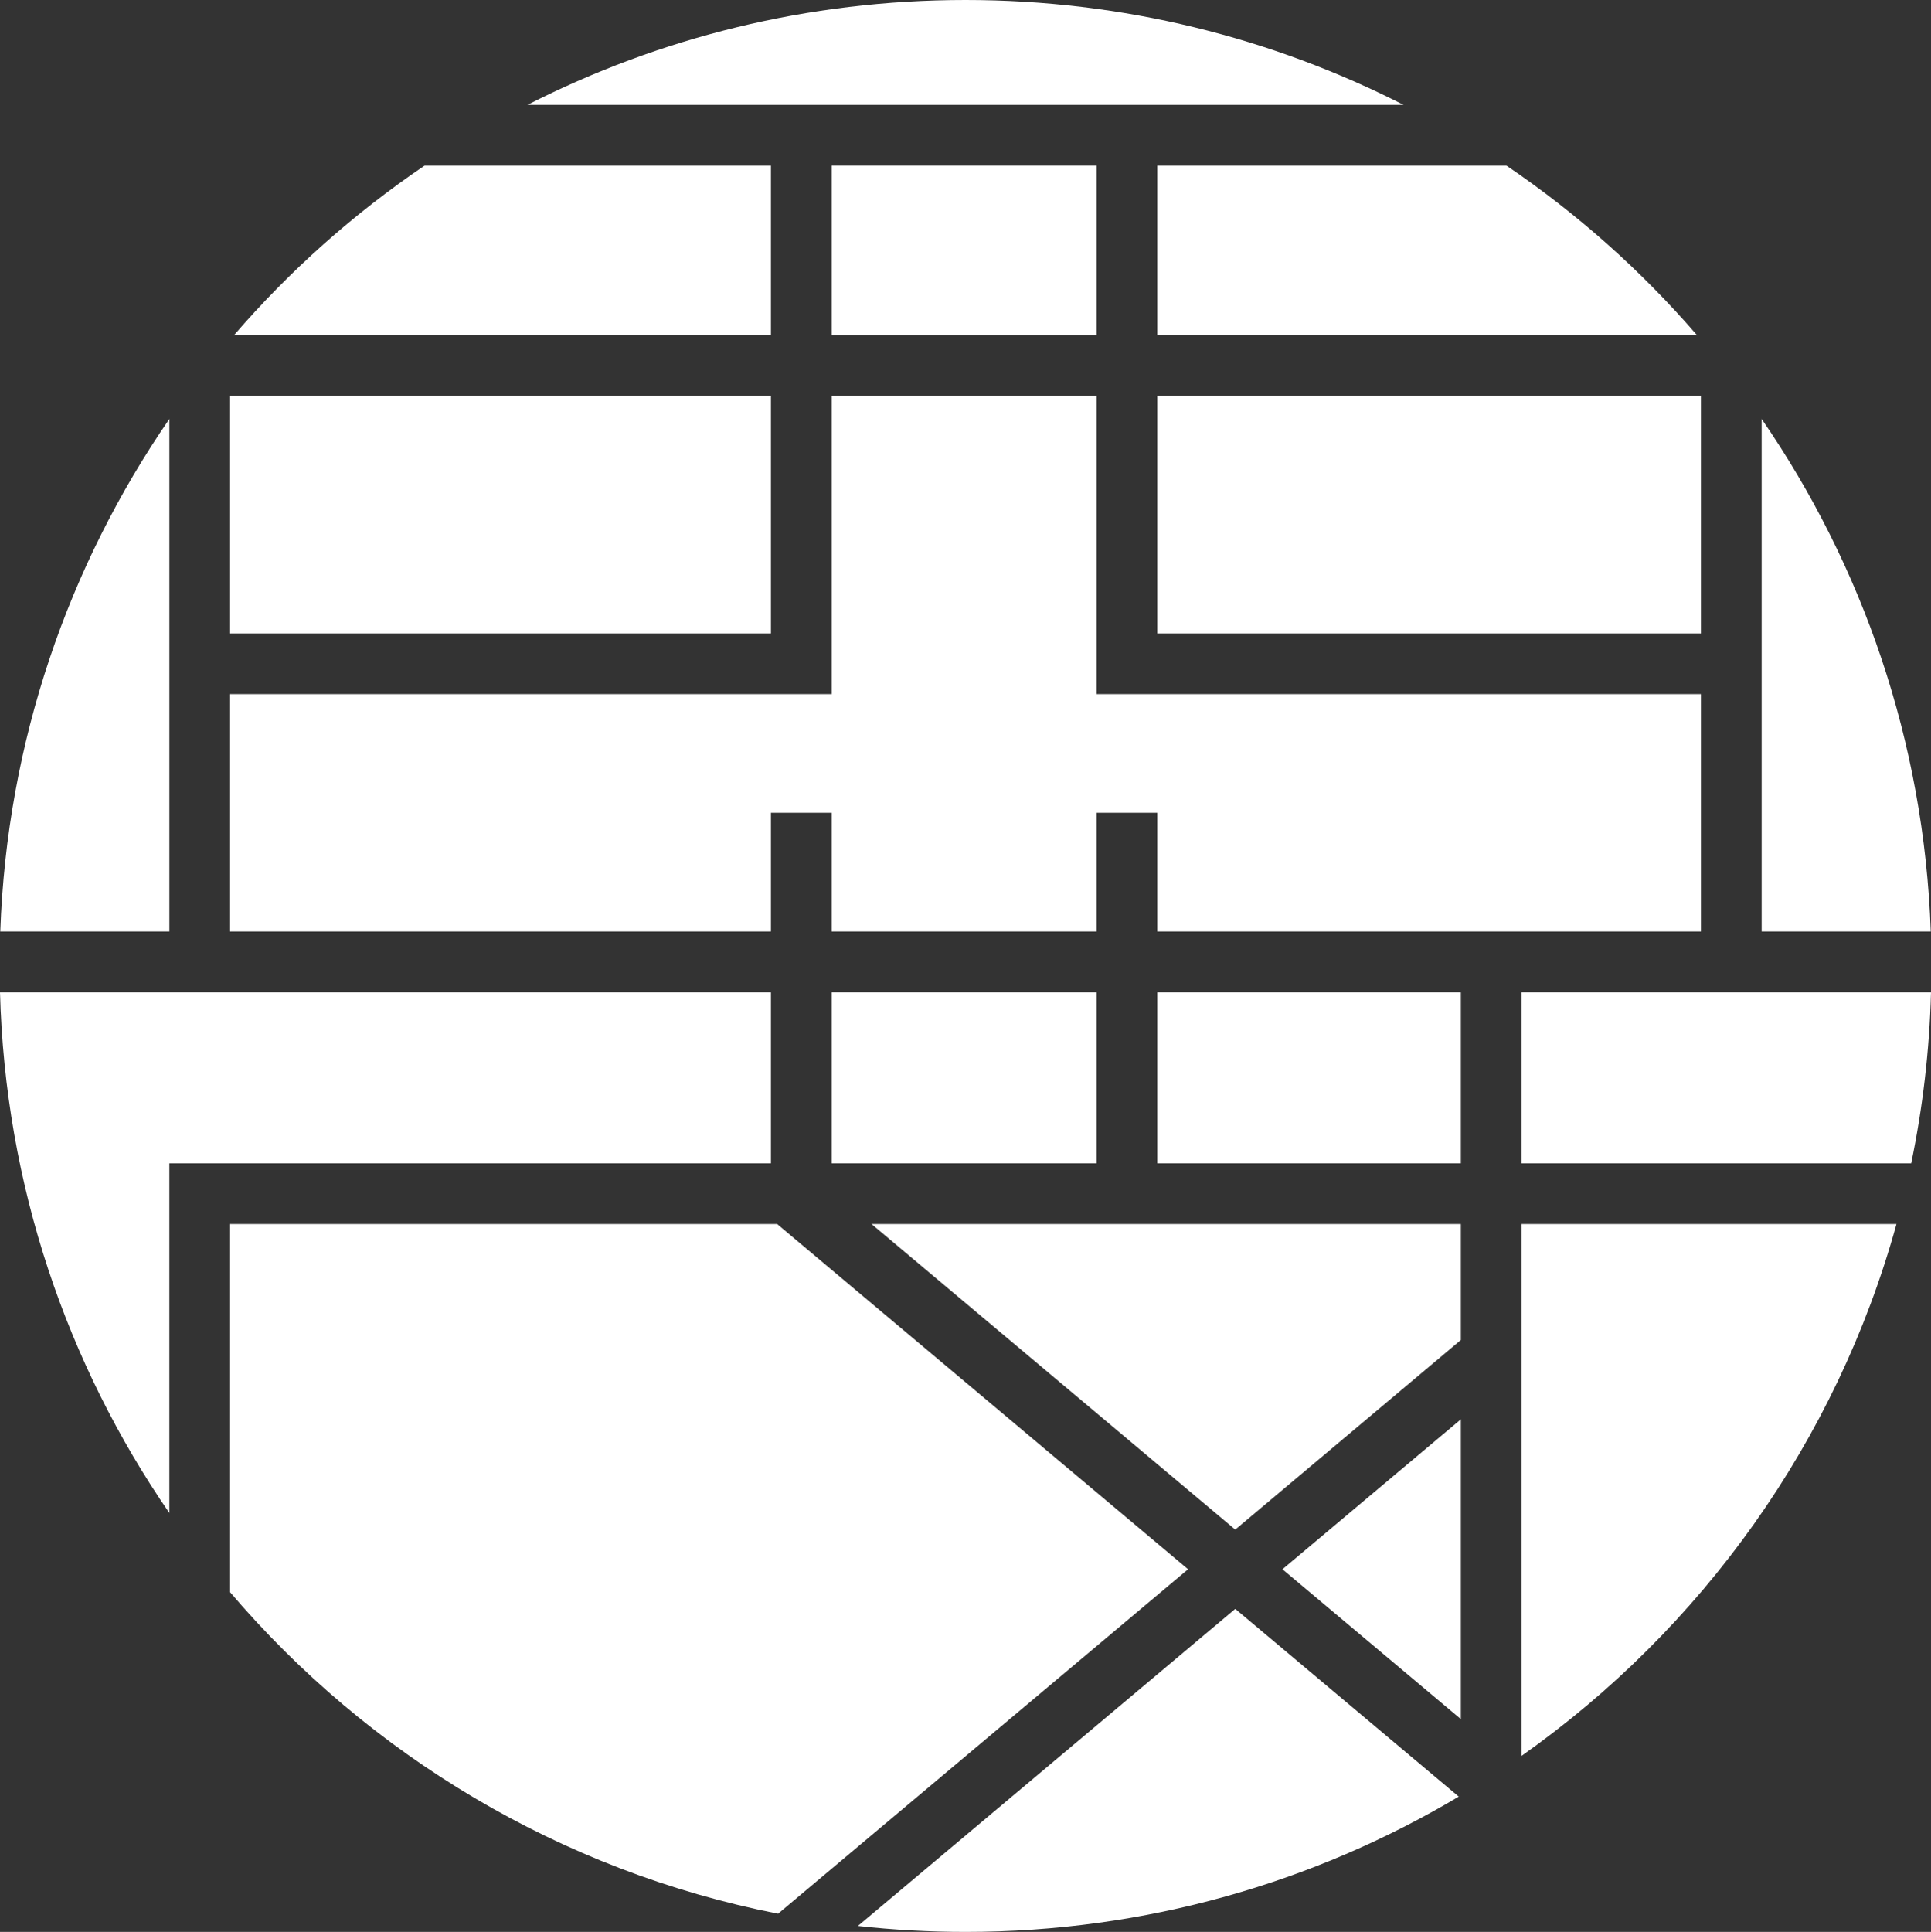
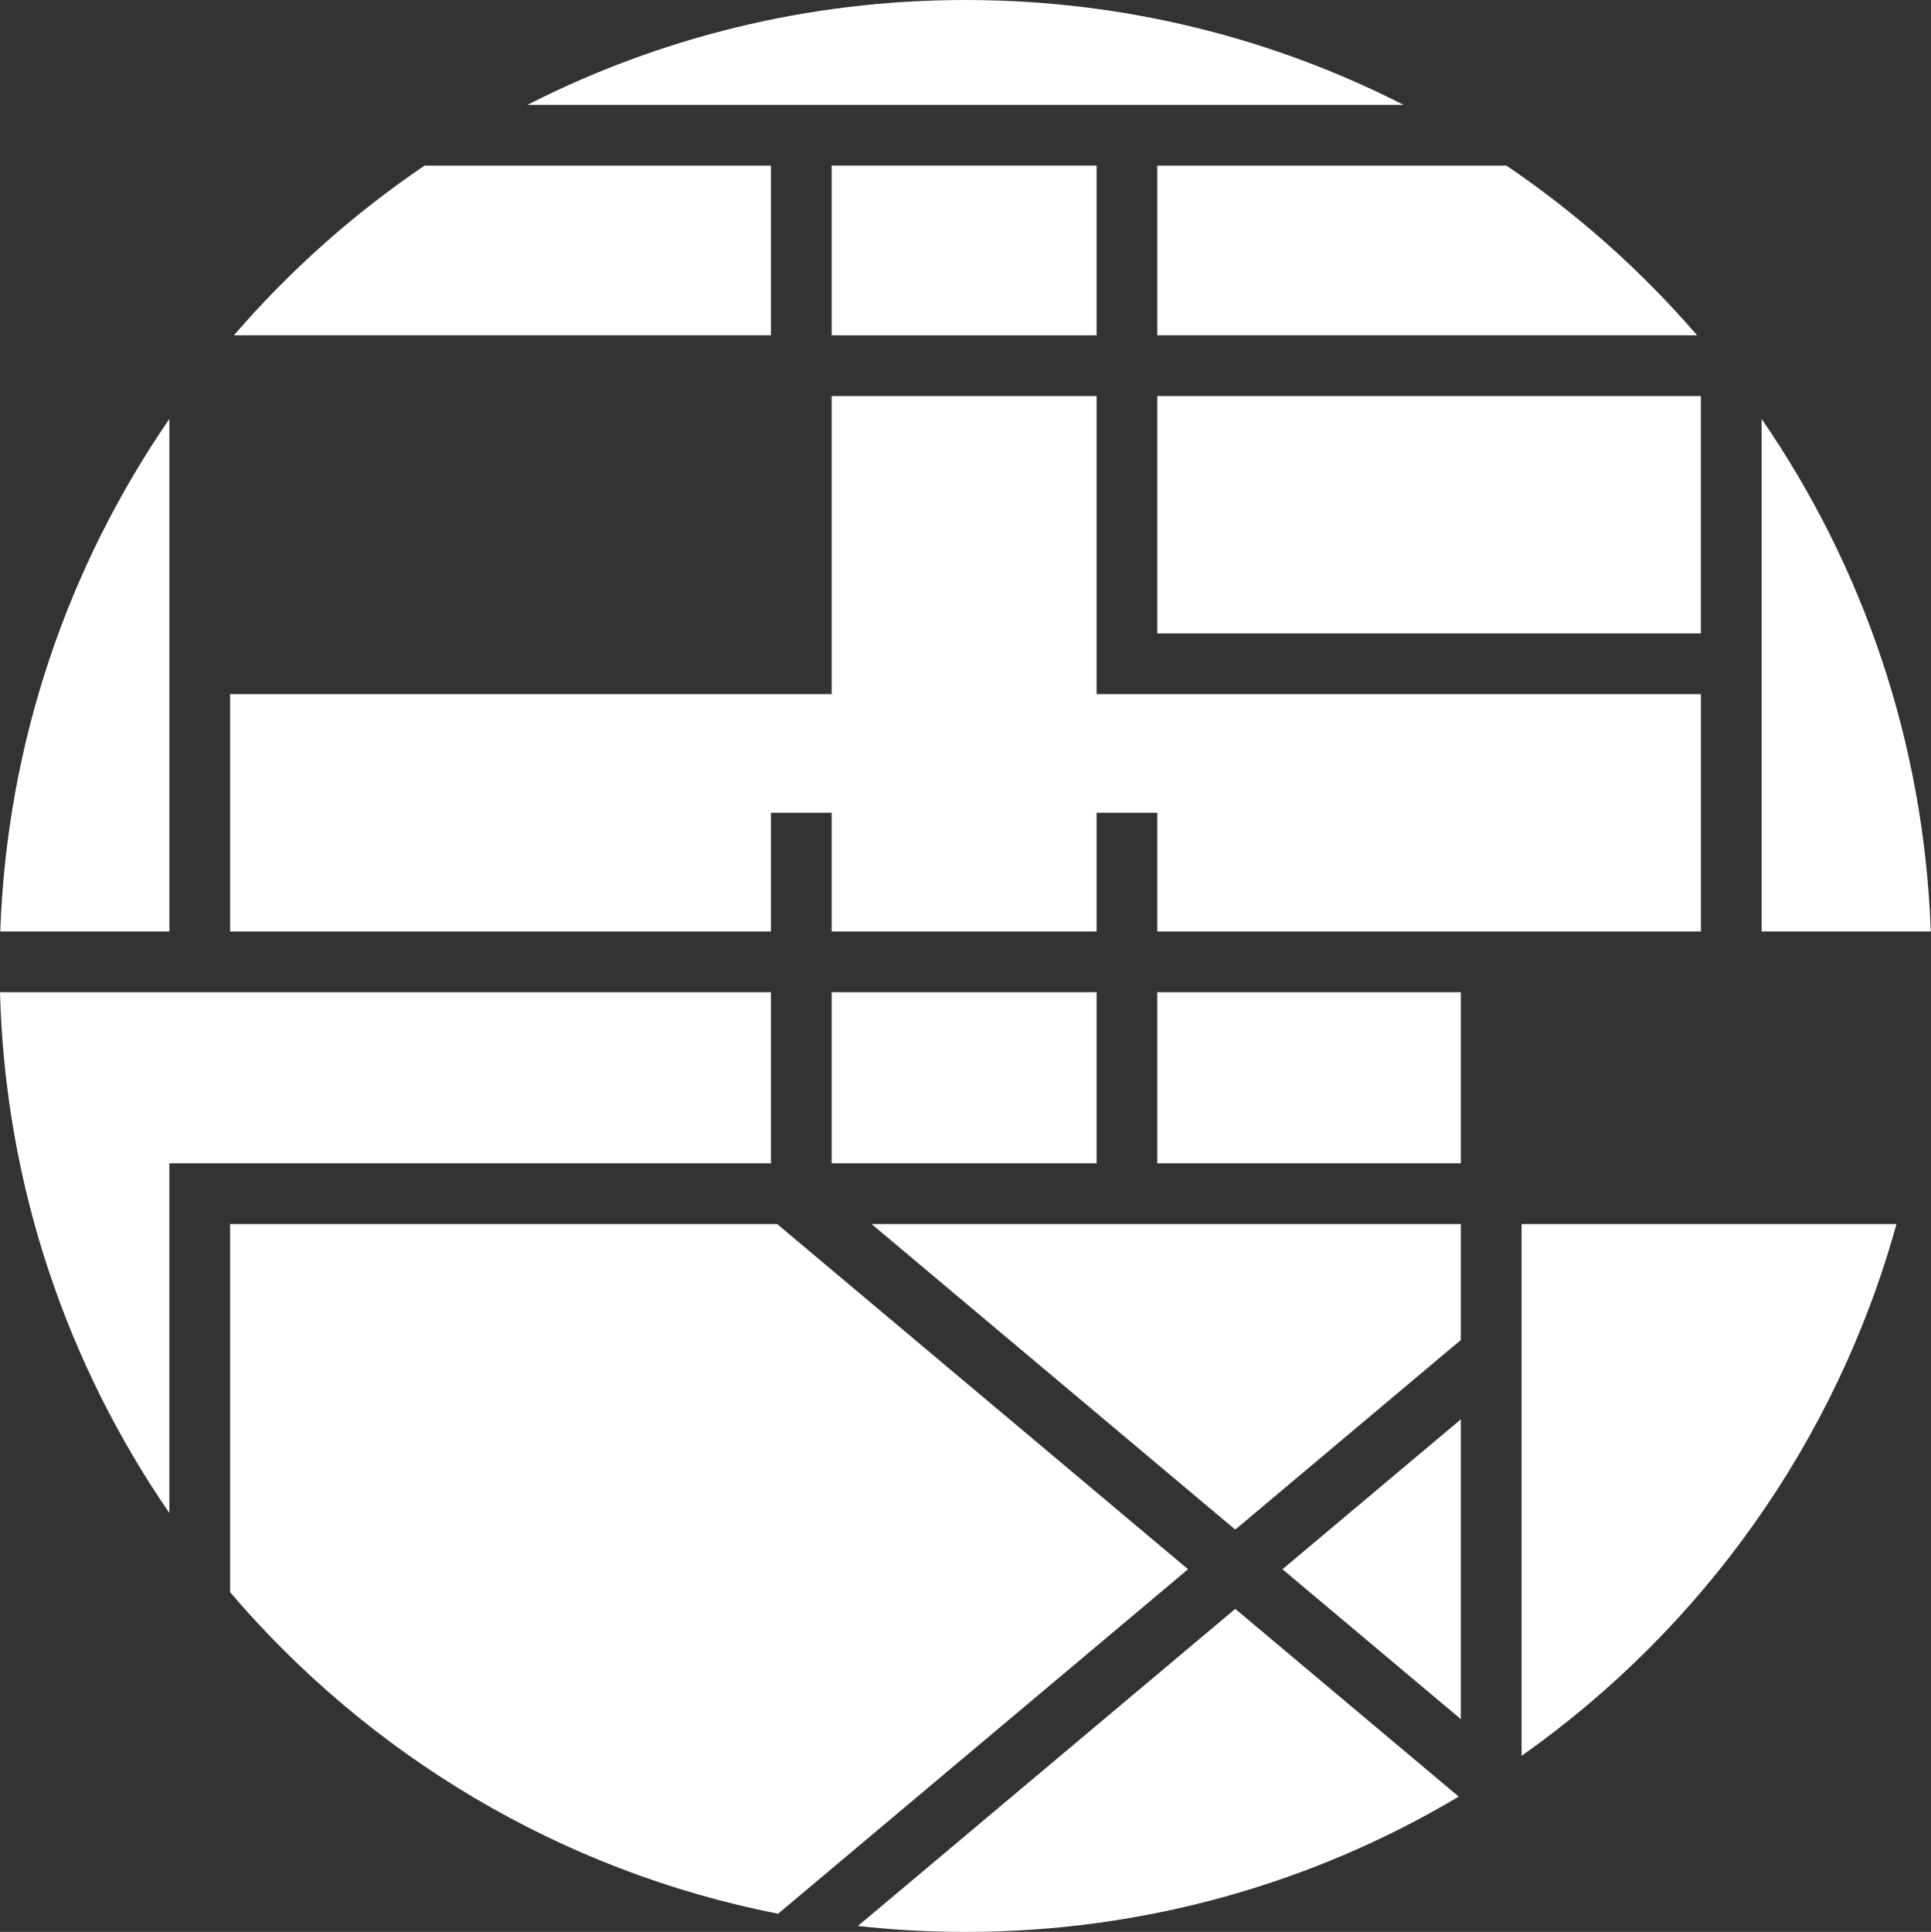
<svg xmlns="http://www.w3.org/2000/svg" id="_レイヤー_2" viewBox="0 0 699.74 699.99">
  <rect x="0" y="0" width="699.74" height="699.99" fill="#333333" stroke="none" />
  <defs>
    <style>.cls-1{fill:#fff;}</style>
  </defs>
  <g id="_レイヤー_2-2">
    <g id="_レイヤー_2のコピー">
      <rect class="cls-1" x="301.37" y="60" width="96" height="61.5" />
      <path class="cls-1" d="M279.37,359.5H0c1.86,69.96,24.26,134.79,61.37,188.71v-126.71h218v-62Z" />
-       <rect class="cls-1" x="83.37" y="143.5" width="196" height="86" />
      <path class="cls-1" d="M.1,337.5h61.28v-185.71C24.79,204.94,2.51,268.69.1,337.5Z" />
      <polygon class="cls-1" points="616.37 251.5 397.37 251.5 397.37 143.5 301.37 143.5 301.37 251.5 83.37 251.5 83.37 337.5 279.37 337.5 279.37 294.5 301.37 294.5 301.37 337.5 397.37 337.5 397.37 294.5 419.37 294.5 419.37 337.5 616.37 337.5 616.37 251.5" />
      <polygon class="cls-1" points="529.37 485.53 529.37 443.5 315.81 443.5 447.62 554.22 529.37 485.53" />
      <rect class="cls-1" x="301.37" y="359.5" width="96" height="62" />
      <rect class="cls-1" x="419.37" y="359.5" width="110" height="62" />
      <polygon class="cls-1" points="529.37 514.27 464.72 568.59 529.37 622.89 529.37 514.27" />
      <path class="cls-1" d="M508.63,38C460.98,13.7,407.03,0,349.87,0s-111.11,13.7-158.76,38h317.53-.01Z" />
      <path class="cls-1" d="M430.52,568.59l-148.91-125.09H83.37v133.39c50.22,58.93,119.64,100.99,198.58,116.52l148.57-124.82h-0Z" />
      <path class="cls-1" d="M447.62,582.95l-136.75,114.89c12.81,1.42,25.82,2.15,39.01,2.15,65.3,0,126.42-17.89,178.73-49.02l-80.99-68.03v.01Z" />
      <rect class="cls-1" x="419.37" y="143.5" width="197" height="86" />
      <path class="cls-1" d="M551.37,443.5v192.71c65.23-46.01,114.03-113.76,135.86-192.71h-135.86Z" />
      <path class="cls-1" d="M279.37,121.5v-61.5h-125.52c-25.67,17.39-48.91,38.09-69.1,61.5h194.62Z" />
-       <path class="cls-1" d="M699.74,359.5h-148.37v62h141.19c4.17-20.09,6.62-40.81,7.18-62Z" />
      <path class="cls-1" d="M638.37,337.5h61.28c-2.42-68.81-24.69-132.56-61.28-185.71v185.71Z" />
      <path class="cls-1" d="M419.37,60v61.5h195.62c-20.19-23.41-43.43-44.11-69.1-61.5h-126.52Z" />
    </g>
  </g>
</svg>